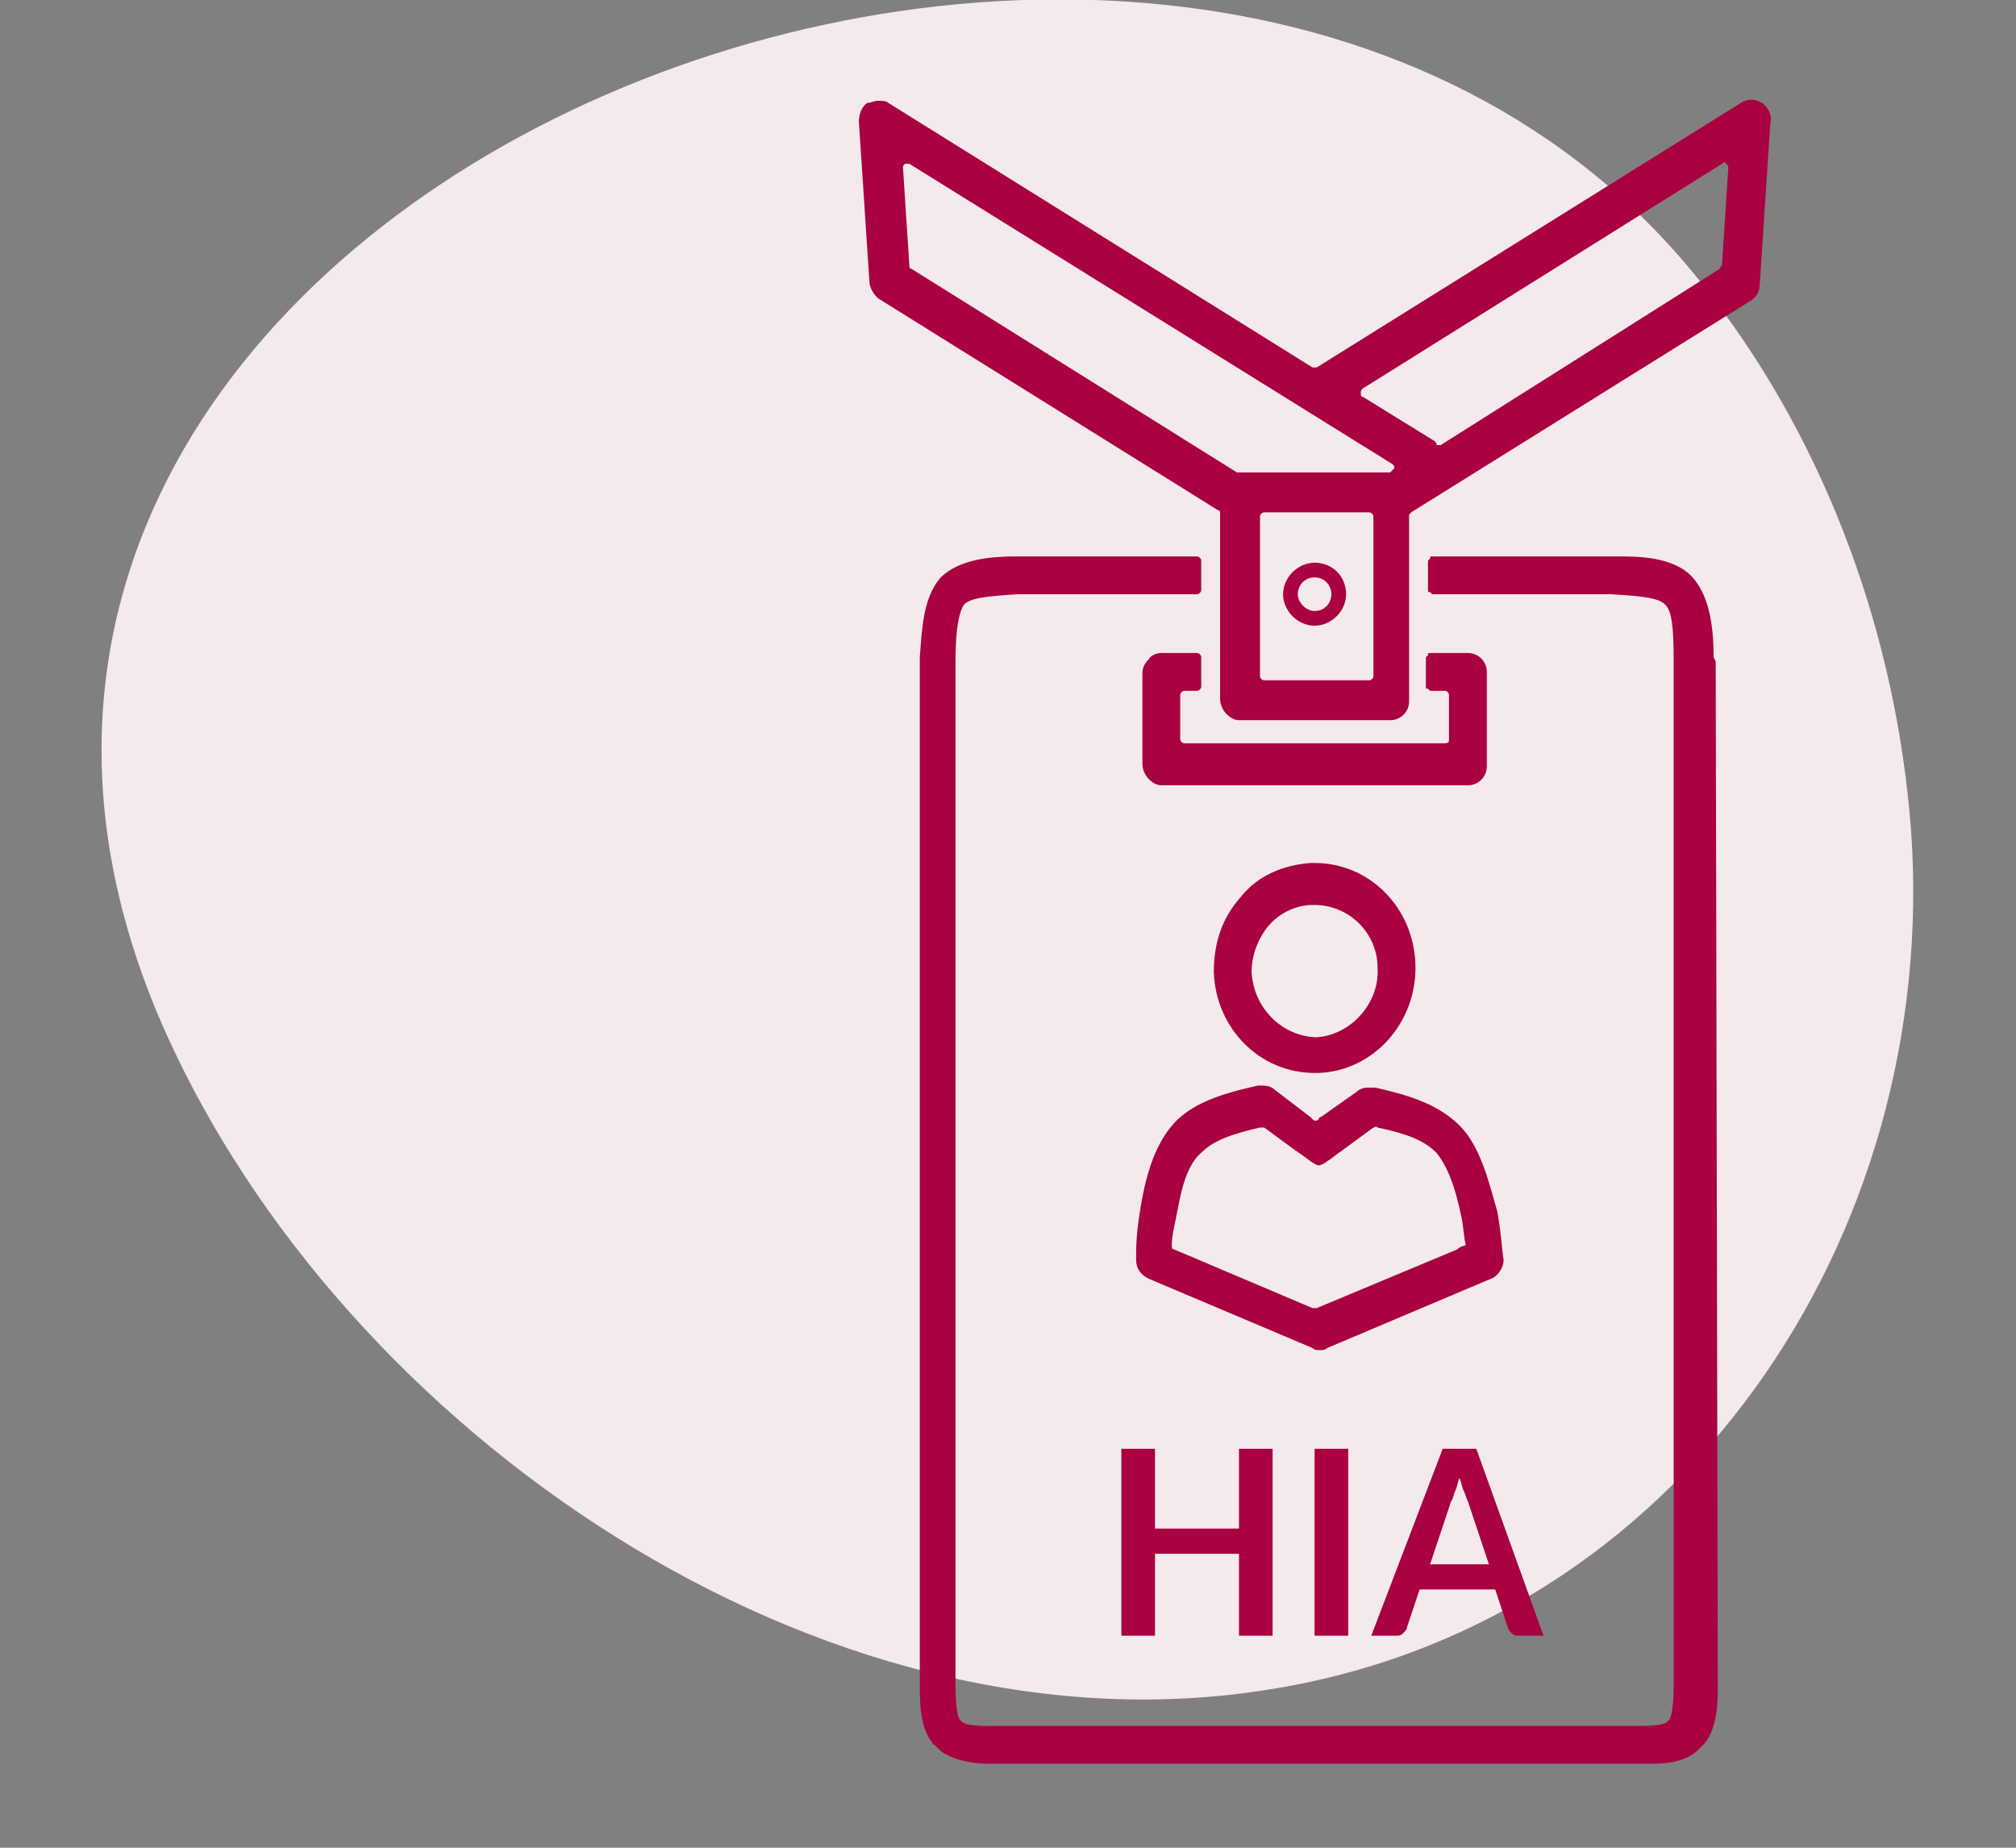
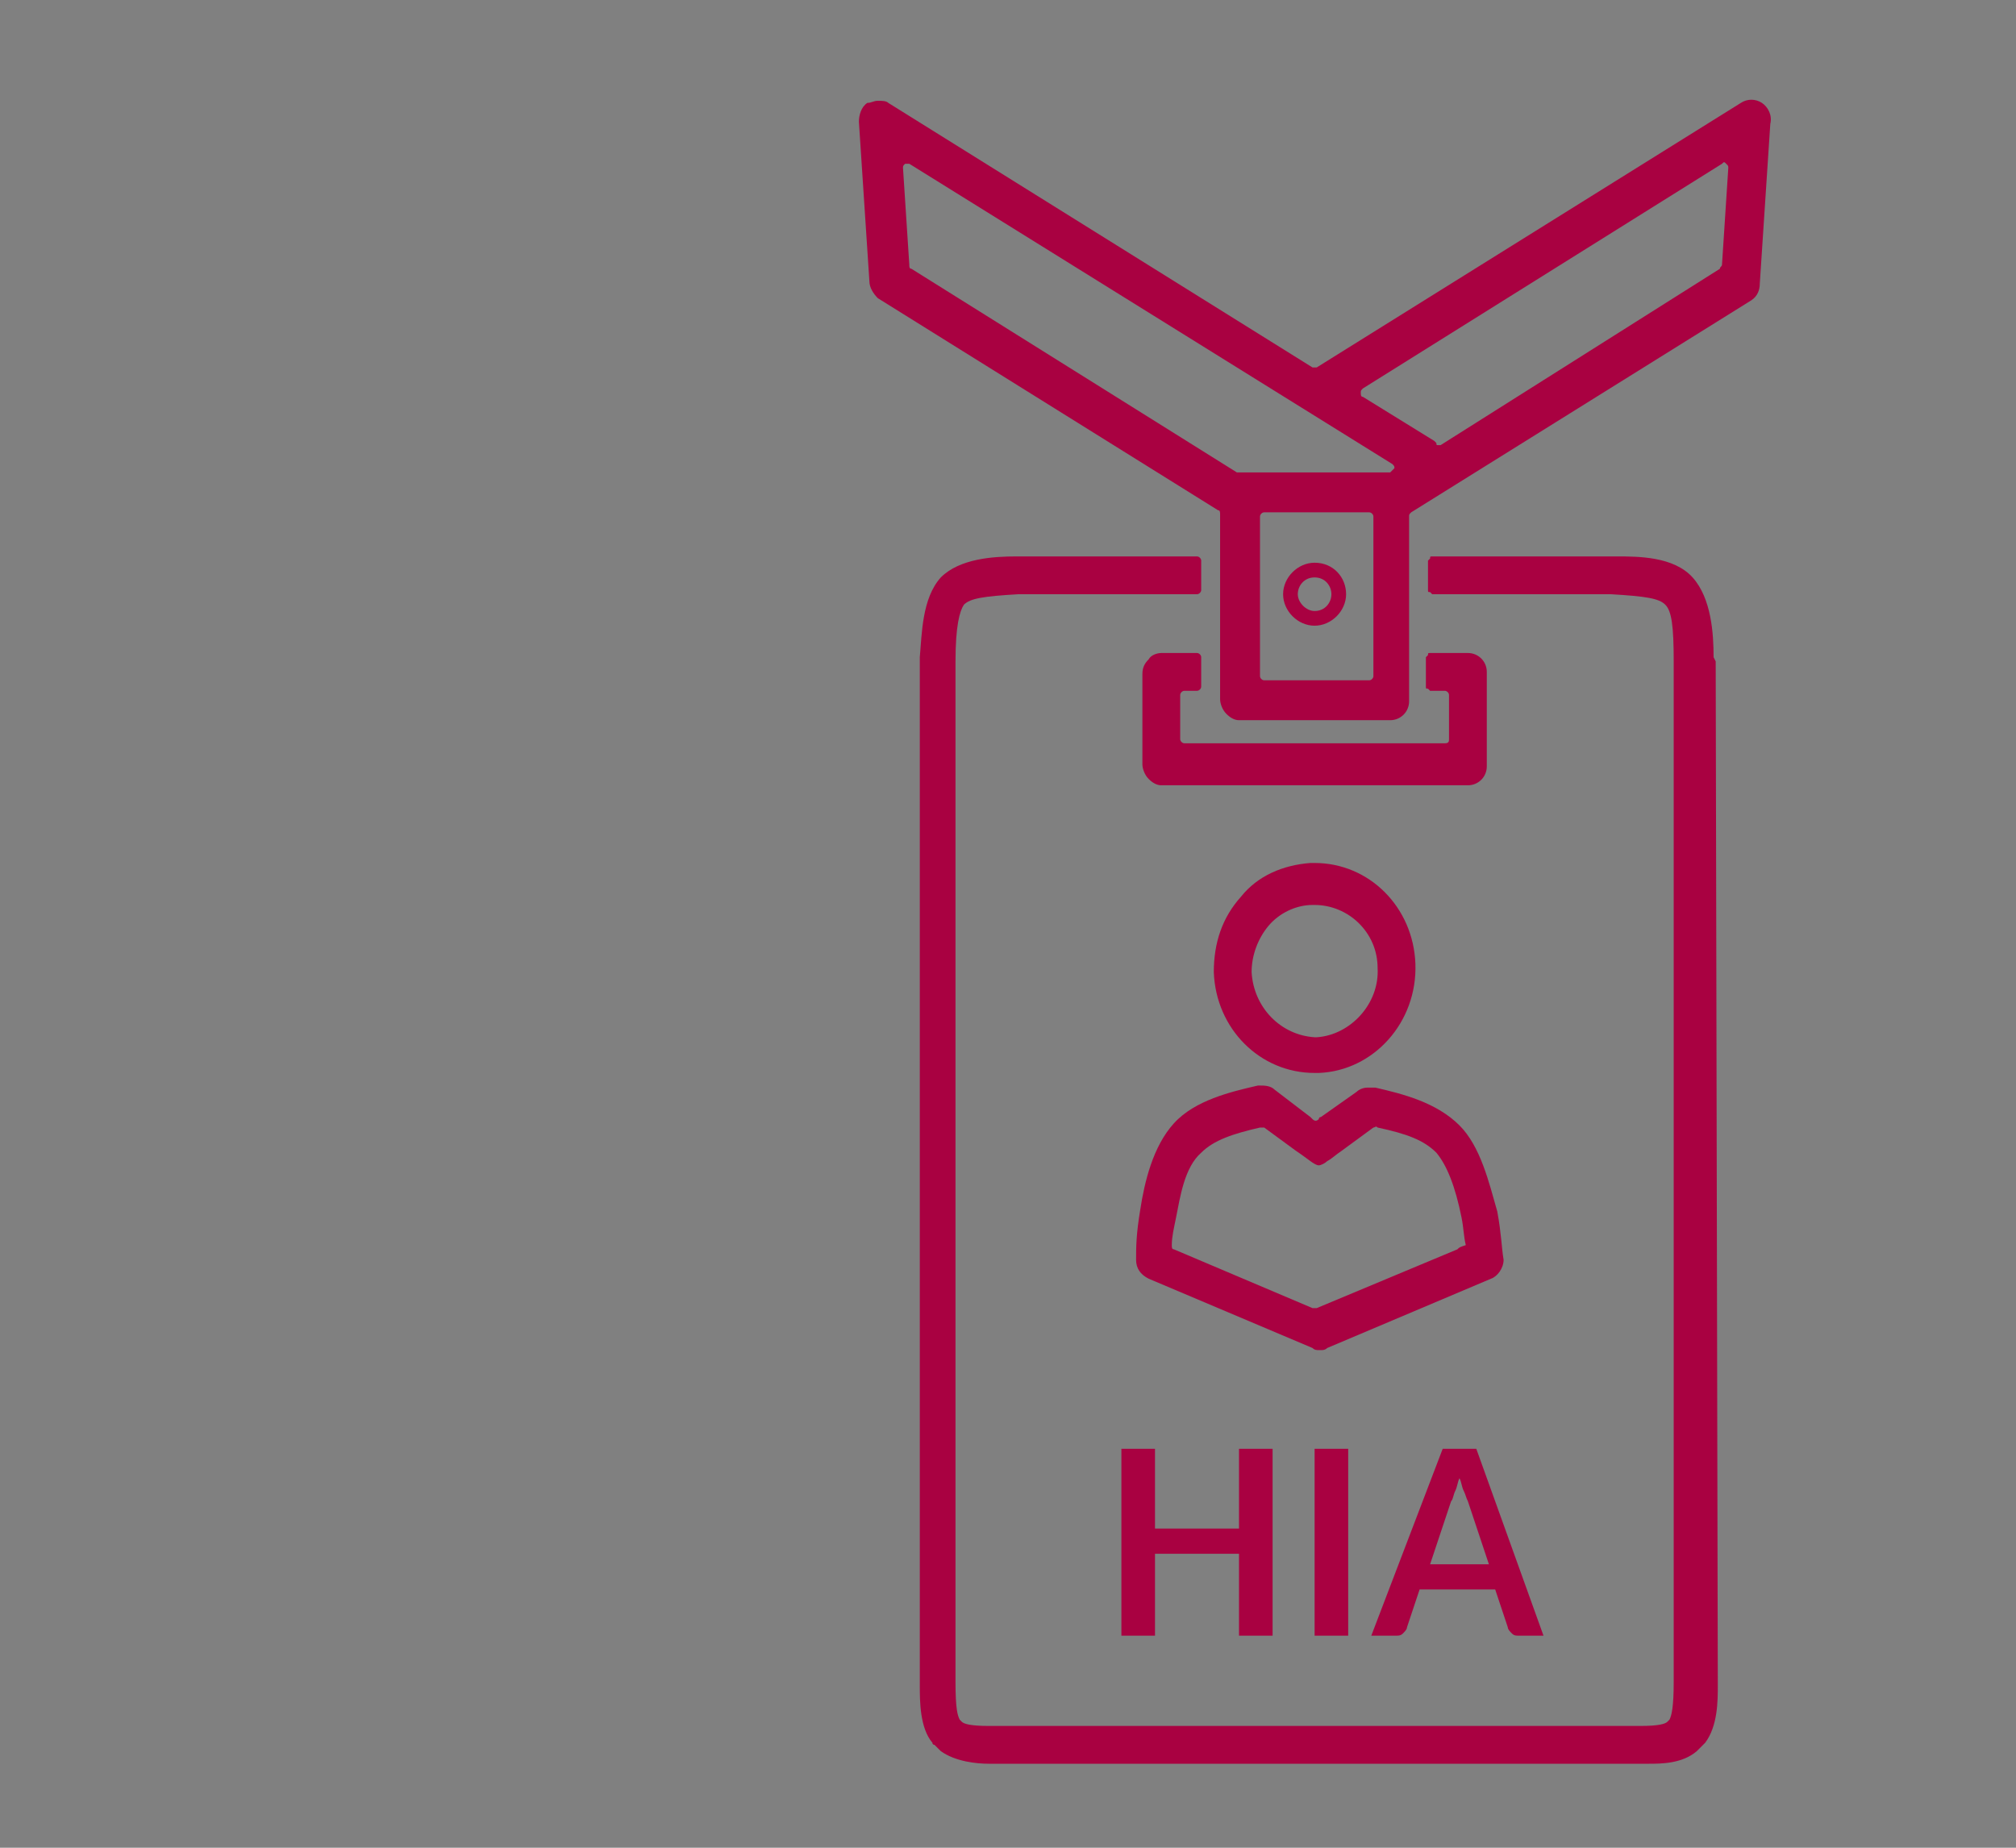
<svg xmlns="http://www.w3.org/2000/svg" version="1.1" id="HIA_icon_00000103987406529959200320000009450139616614168253_" x="0px" y="0px" viewBox="0 0 96 88" style="enable-background:new 0 0 96 88;" xml:space="preserve">
  <rect x="0" y="0" width="96" height="88" fill="#808080" stroke="none" />
  <style type="text/css">
	.st0{fill:#F4E9EB;}
	.st1{fill:#A90141;}
</style>
  <g>
    <g id="Shape_9">
      <g>
-         <path class="st0" d="M91,39.5c-0.7-9.1-3.9-18.1-9.5-25.4c-24-31.8-91.8-5.5-73.6,35.1C16.4,68.1,39,83.8,60.2,80.5     C80,77.5,92.4,58.9,91,39.5z" />
-       </g>
+         </g>
    </g>
    <g id="Shape_11">
      <g>
        <path class="st1" d="M81.6,31.3c0-1.1-0.1-2.8-1-3.8s-2.6-1-3.6-1h-0.2h-8.6c-0.1,0-0.1,0-0.1,0.1L68,26.7v1.4     c0,0.1,0,0.1,0.1,0.1l0.1,0.1h8.5c1.7,0.1,2.3,0.2,2.6,0.5c0.3,0.3,0.4,1,0.4,2.7v48.6l0,0c0,1.2-0.1,1.6-0.2,1.8     c0,0,0,0-0.1,0.1s-0.4,0.2-1.3,0.2h-31c-0.9,0-1.2-0.1-1.3-0.2c0,0,0,0-0.1-0.1c-0.1-0.2-0.2-0.5-0.2-1.8V31.5     c0-1.7,0.2-2.4,0.4-2.7c0.3-0.3,0.9-0.4,2.6-0.5h2.1l0,0c0,0,0,0,0.1,0H57c0.1,0,0.2-0.1,0.2-0.2v-1.4c0-0.1-0.1-0.2-0.2-0.2l0,0     l0,0h-8.4h-0.2c-1.1,0-2.7,0.1-3.6,1c-0.9,1-0.9,2.7-1,3.8v0.2l0,0v48.6v0.2c0,0.7,0,2,0.6,2.7c0,0.1,0.1,0.1,0.1,0.1     c0.1,0.1,0.2,0.2,0.3,0.3c0.7,0.5,1.7,0.6,2.3,0.6h0.2h31.1h0.1c0.6,0,1.6,0,2.3-0.6c0.1-0.1,0.2-0.2,0.3-0.3l0.1-0.1     c0.6-0.8,0.6-2,0.6-2.7v-0.2l-0.1-48.6L81.6,31.3L81.6,31.3z M69.5,53.6c-1.1-1.1-2.7-1.5-4-1.8h-0.2l0,0c-0.1,0-0.1,0-0.2,0     c-0.2,0-0.4,0.1-0.5,0.2l-1.7,1.2c-0.1,0-0.1,0.1-0.1,0.1c-0.1,0.1-0.2,0.1-0.3,0l-0.1-0.1l-1.7-1.3c-0.2-0.2-0.5-0.2-0.7-0.2     l0,0h-0.1c-1.3,0.3-3,0.7-4,1.8s-1.4,2.8-1.6,4.1c-0.2,1.2-0.2,1.8-0.2,2.4c0,0.4,0.2,0.7,0.6,0.9l7.8,3.3     c0.1,0.1,0.2,0.1,0.3,0.1h0.1c0.1,0,0.2,0,0.3-0.1l7.8-3.3c0.3-0.1,0.6-0.5,0.6-0.9c-0.1-0.6-0.1-1.2-0.3-2.3     C70.9,56.3,70.5,54.6,69.5,53.6z M69.4,59.5l-6.7,2.8h-0.1h-0.1l-6.6-2.8c-0.1,0-0.1-0.1-0.1-0.2c0-0.4,0.1-0.8,0.2-1.3     c0.2-1,0.4-2.4,1.2-3.1c0.6-0.6,1.5-0.9,2.8-1.2c0.1,0,0.1,0,0.2,0l1.5,1.1c0.6,0.4,0.9,0.7,1.1,0.7c0.1,0,0.3-0.1,0.4-0.2     c0.2-0.1,0.4-0.3,0.7-0.5l1.5-1.1c0.1,0,0.1-0.1,0.2,0c1.4,0.3,2.2,0.6,2.8,1.2c0.5,0.6,0.9,1.6,1.2,3.1c0.1,0.5,0.1,0.9,0.2,1.3     C69.5,59.4,69.5,59.4,69.4,59.5z M83.9,4.9c-0.3-0.2-0.7-0.2-1,0L62.7,17.5c-0.1,0-0.1,0-0.2,0L42.3,4.9     c-0.1-0.1-0.3-0.1-0.5-0.1s-0.3,0.1-0.5,0.1c-0.3,0.2-0.4,0.6-0.4,0.9l0.5,7.6c0,0.3,0.2,0.6,0.4,0.8L58,24.3     c0.1,0,0.1,0.1,0.1,0.2v8.8c0,0.2,0.1,0.5,0.3,0.7s0.4,0.3,0.6,0.3h7.2c0.5,0,0.9-0.4,0.9-0.9v-8.8c0-0.1,0-0.1,0.1-0.2     l16.2-10.1c0.3-0.2,0.4-0.5,0.4-0.8l0.5-7.6C84.4,5.5,84.2,5.1,83.9,4.9z M65.4,32.2c0,0.1-0.1,0.2-0.2,0.2h-5     c-0.1,0-0.2-0.1-0.2-0.2v-7.6c0-0.1,0.1-0.2,0.2-0.2h5c0.1,0,0.2,0.1,0.2,0.2V32.2z M66.2,22.5h-7.1H59l0,0h-0.1l-15.5-9.7     c-0.1,0-0.1-0.1-0.1-0.2L43,8c0-0.1,0-0.1,0.1-0.2c0.1,0,0.1,0,0.2,0l23,14.3c0.1,0.1,0.1,0.1,0.1,0.2     C66.3,22.4,66.2,22.5,66.2,22.5z M82,12.6c0,0.1-0.1,0.1-0.1,0.2l-13.3,8.4h-0.1c-0.1,0-0.1,0-0.1-0.1C68.3,21,68.3,21,68.3,21     l-3.4-2.1c-0.1,0-0.1-0.1-0.1-0.2s0-0.1,0.1-0.2L82,7.8c0.1-0.1,0.1-0.1,0.2,0s0.1,0.1,0.1,0.2L82,12.6z M62.6,26.8     c-0.8,0-1.5,0.7-1.5,1.5s0.7,1.5,1.5,1.5s1.5-0.7,1.5-1.5S63.5,26.8,62.6,26.8z M62.6,29.1c-0.4,0-0.8-0.4-0.8-0.8     s0.3-0.8,0.8-0.8s0.8,0.4,0.8,0.8S63.1,29.1,62.6,29.1z M62.8,51.1c2.6-0.1,4.7-2.4,4.6-5.2c-0.1-2.7-2.2-4.8-4.8-4.8     c-0.1,0-0.1,0-0.2,0c-1.3,0.1-2.5,0.6-3.3,1.6c-0.9,1-1.3,2.2-1.3,3.6c0.1,2.7,2.2,4.8,4.8,4.8C62.7,51.1,62.8,51.1,62.8,51.1z      M59.6,46.3c0-0.8,0.3-1.6,0.8-2.2c0.5-0.6,1.3-1,2.1-1h0.1c1.6,0,3,1.3,3,3c0.1,1.7-1.3,3.2-2.9,3.3h-0.1     C61,49.3,59.7,48,59.6,46.3z M68.8,35.4H56.4c-0.1,0-0.2-0.1-0.2-0.2v-2.1c0-0.1,0.1-0.2,0.2-0.2H57c0.1,0,0.2-0.1,0.2-0.2v-1.4     c0-0.1-0.1-0.2-0.2-0.2h-1.7c-0.2,0-0.5,0.1-0.6,0.3c-0.2,0.2-0.3,0.4-0.3,0.7v4.3c0,0.2,0.1,0.5,0.3,0.7s0.4,0.3,0.6,0.3h14.6     c0.5,0,0.9-0.4,0.9-0.9V32c0-0.5-0.4-0.9-0.9-0.9h-1.8c-0.1,0-0.1,0-0.1,0.1l-0.1,0.1v1.4c0,0.1,0,0.1,0.1,0.1l0.1,0.1h0.7     c0.1,0,0.2,0.1,0.2,0.2v2.1C69,35.3,69,35.4,68.8,35.4z M60.6,77.9V69H59v3.8h-4V69h-1.6v8.9H55V74h4v3.9H60.6z M62.6,77.9h1.6     V69h-1.6V77.9z M68.7,69l-3.4,8.9h1.2c0.1,0,0.2,0,0.3-0.1s0.2-0.2,0.2-0.3l0.6-1.8h3.6l0.6,1.8c0,0.1,0.1,0.2,0.2,0.3     c0.1,0.1,0.2,0.1,0.3,0.1h1.2L70.3,69H68.7z M68.1,74.5l1-3c0.1-0.1,0.1-0.3,0.2-0.5s0.1-0.4,0.2-0.6c0.1,0.2,0.1,0.4,0.2,0.6     s0.1,0.3,0.2,0.5l1,3H68.1z" />
      </g>
    </g>
  </g>
</svg>